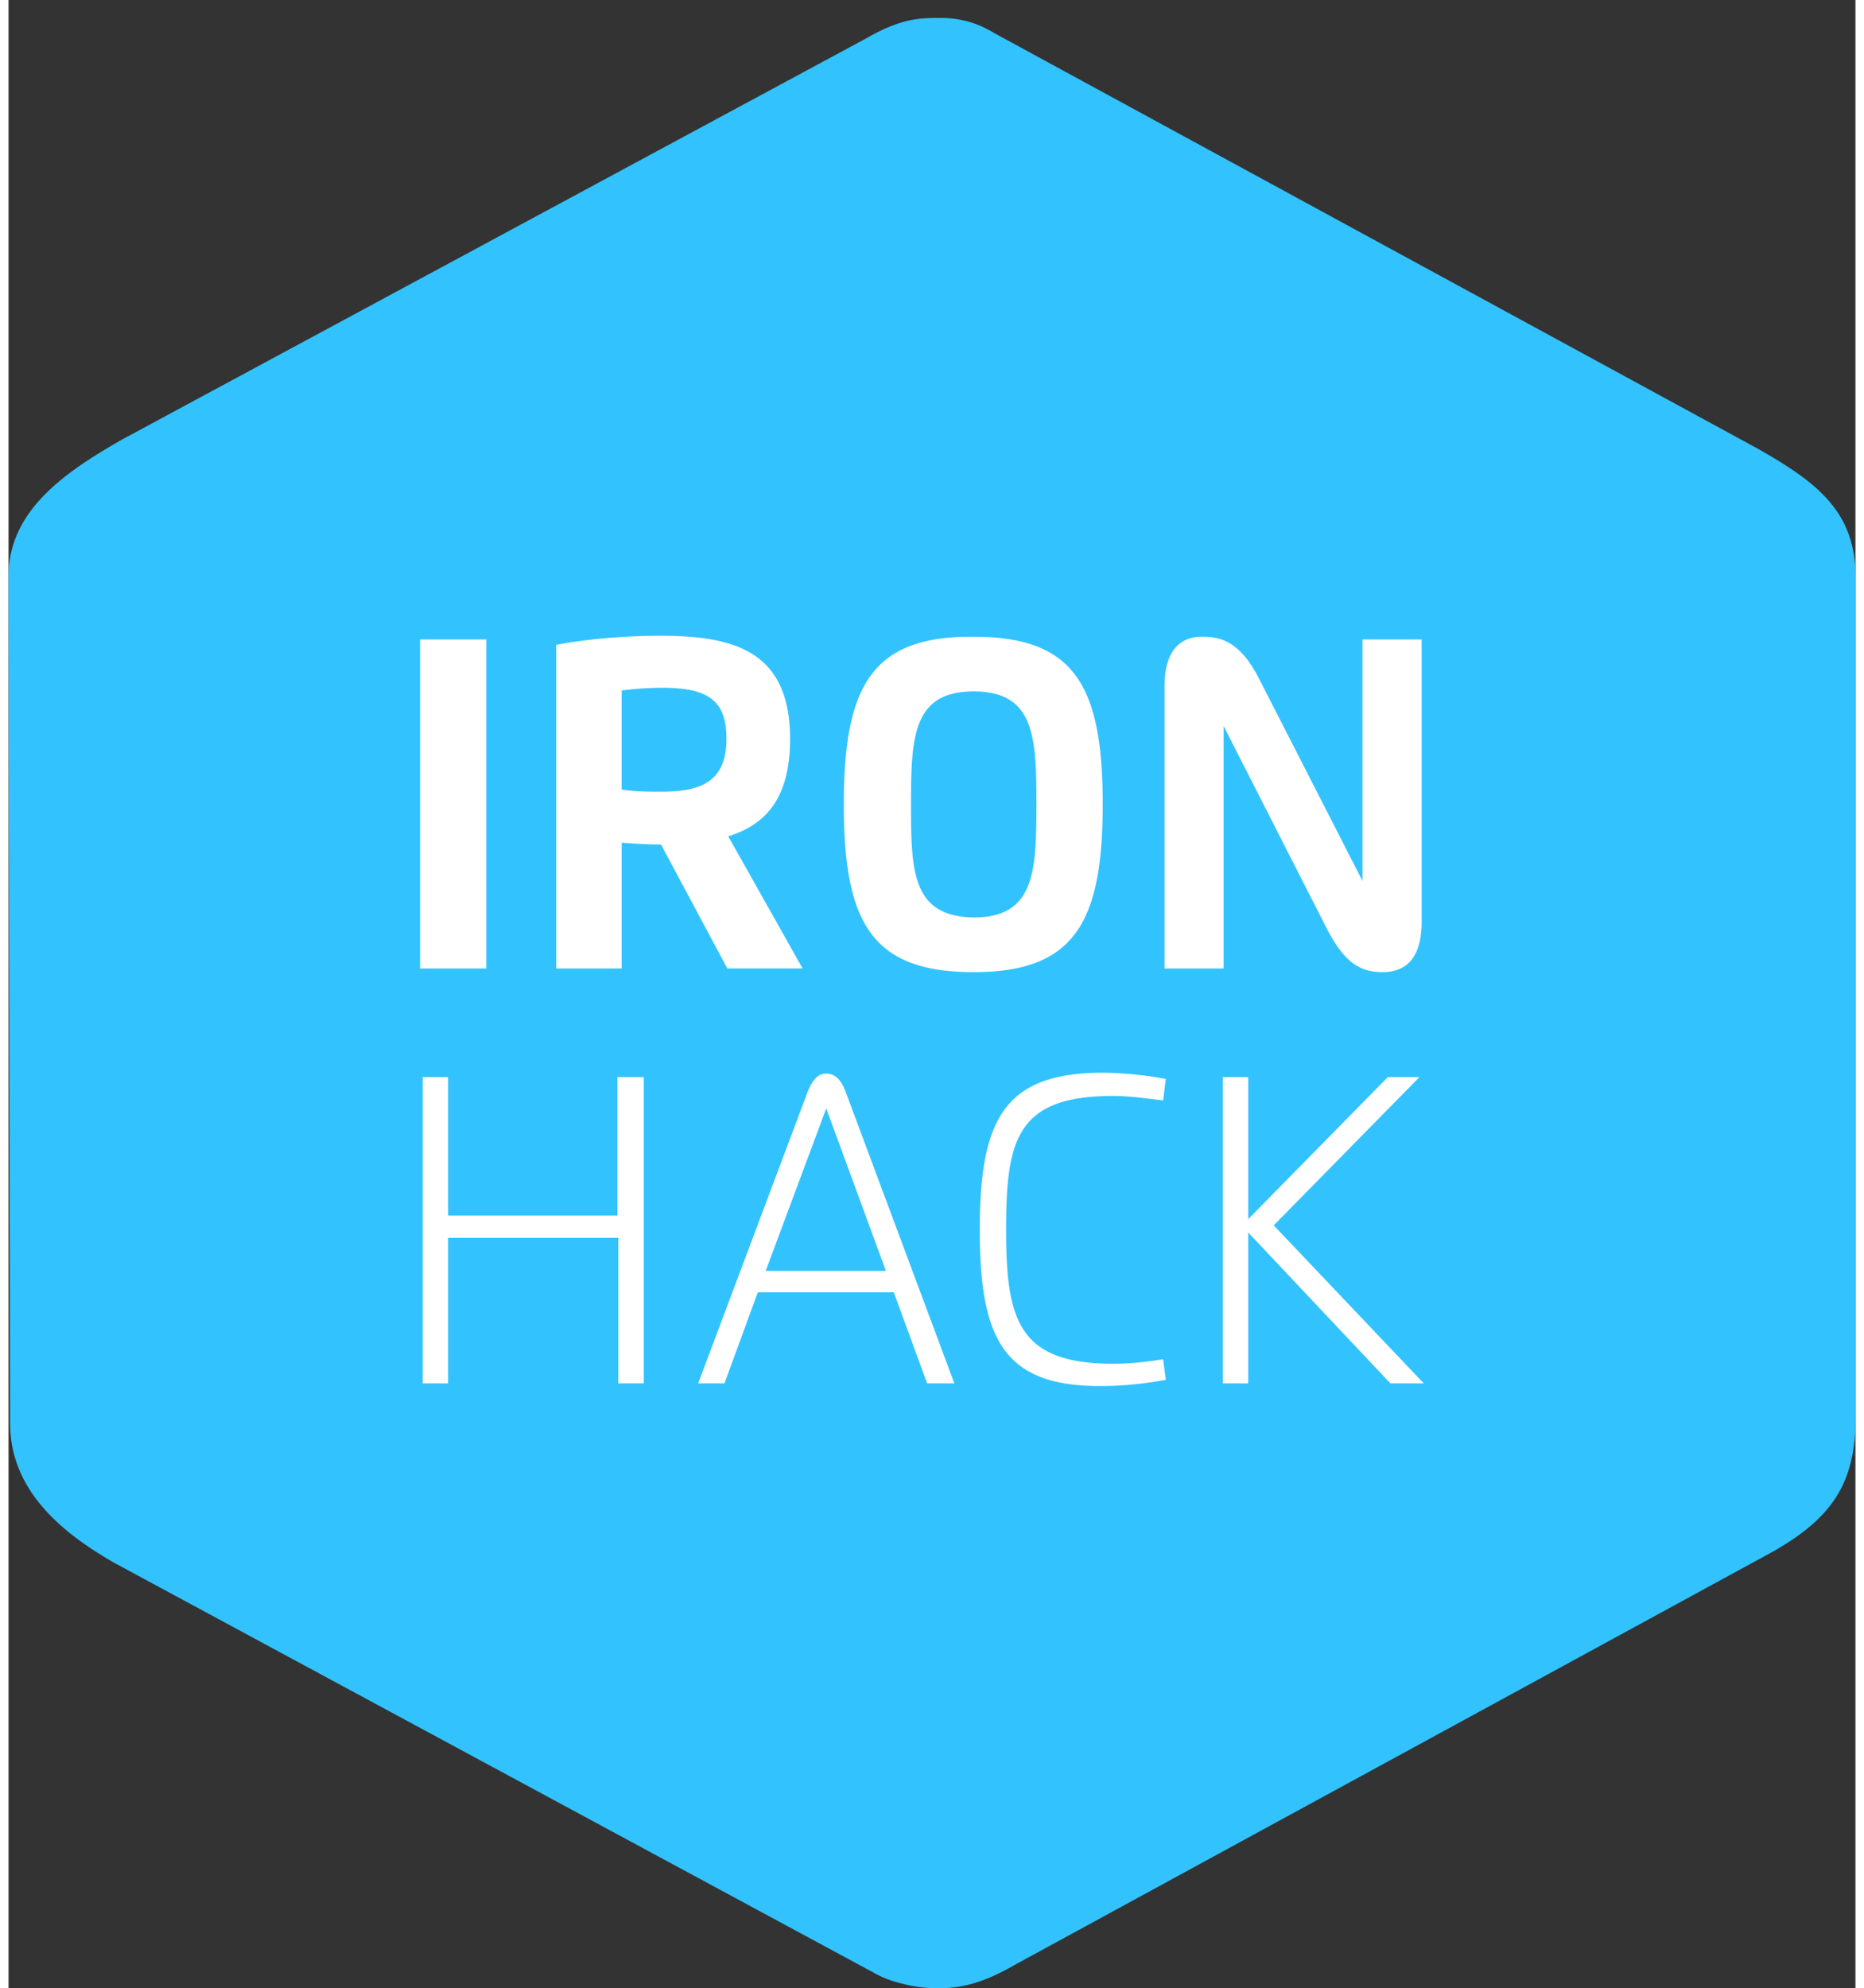
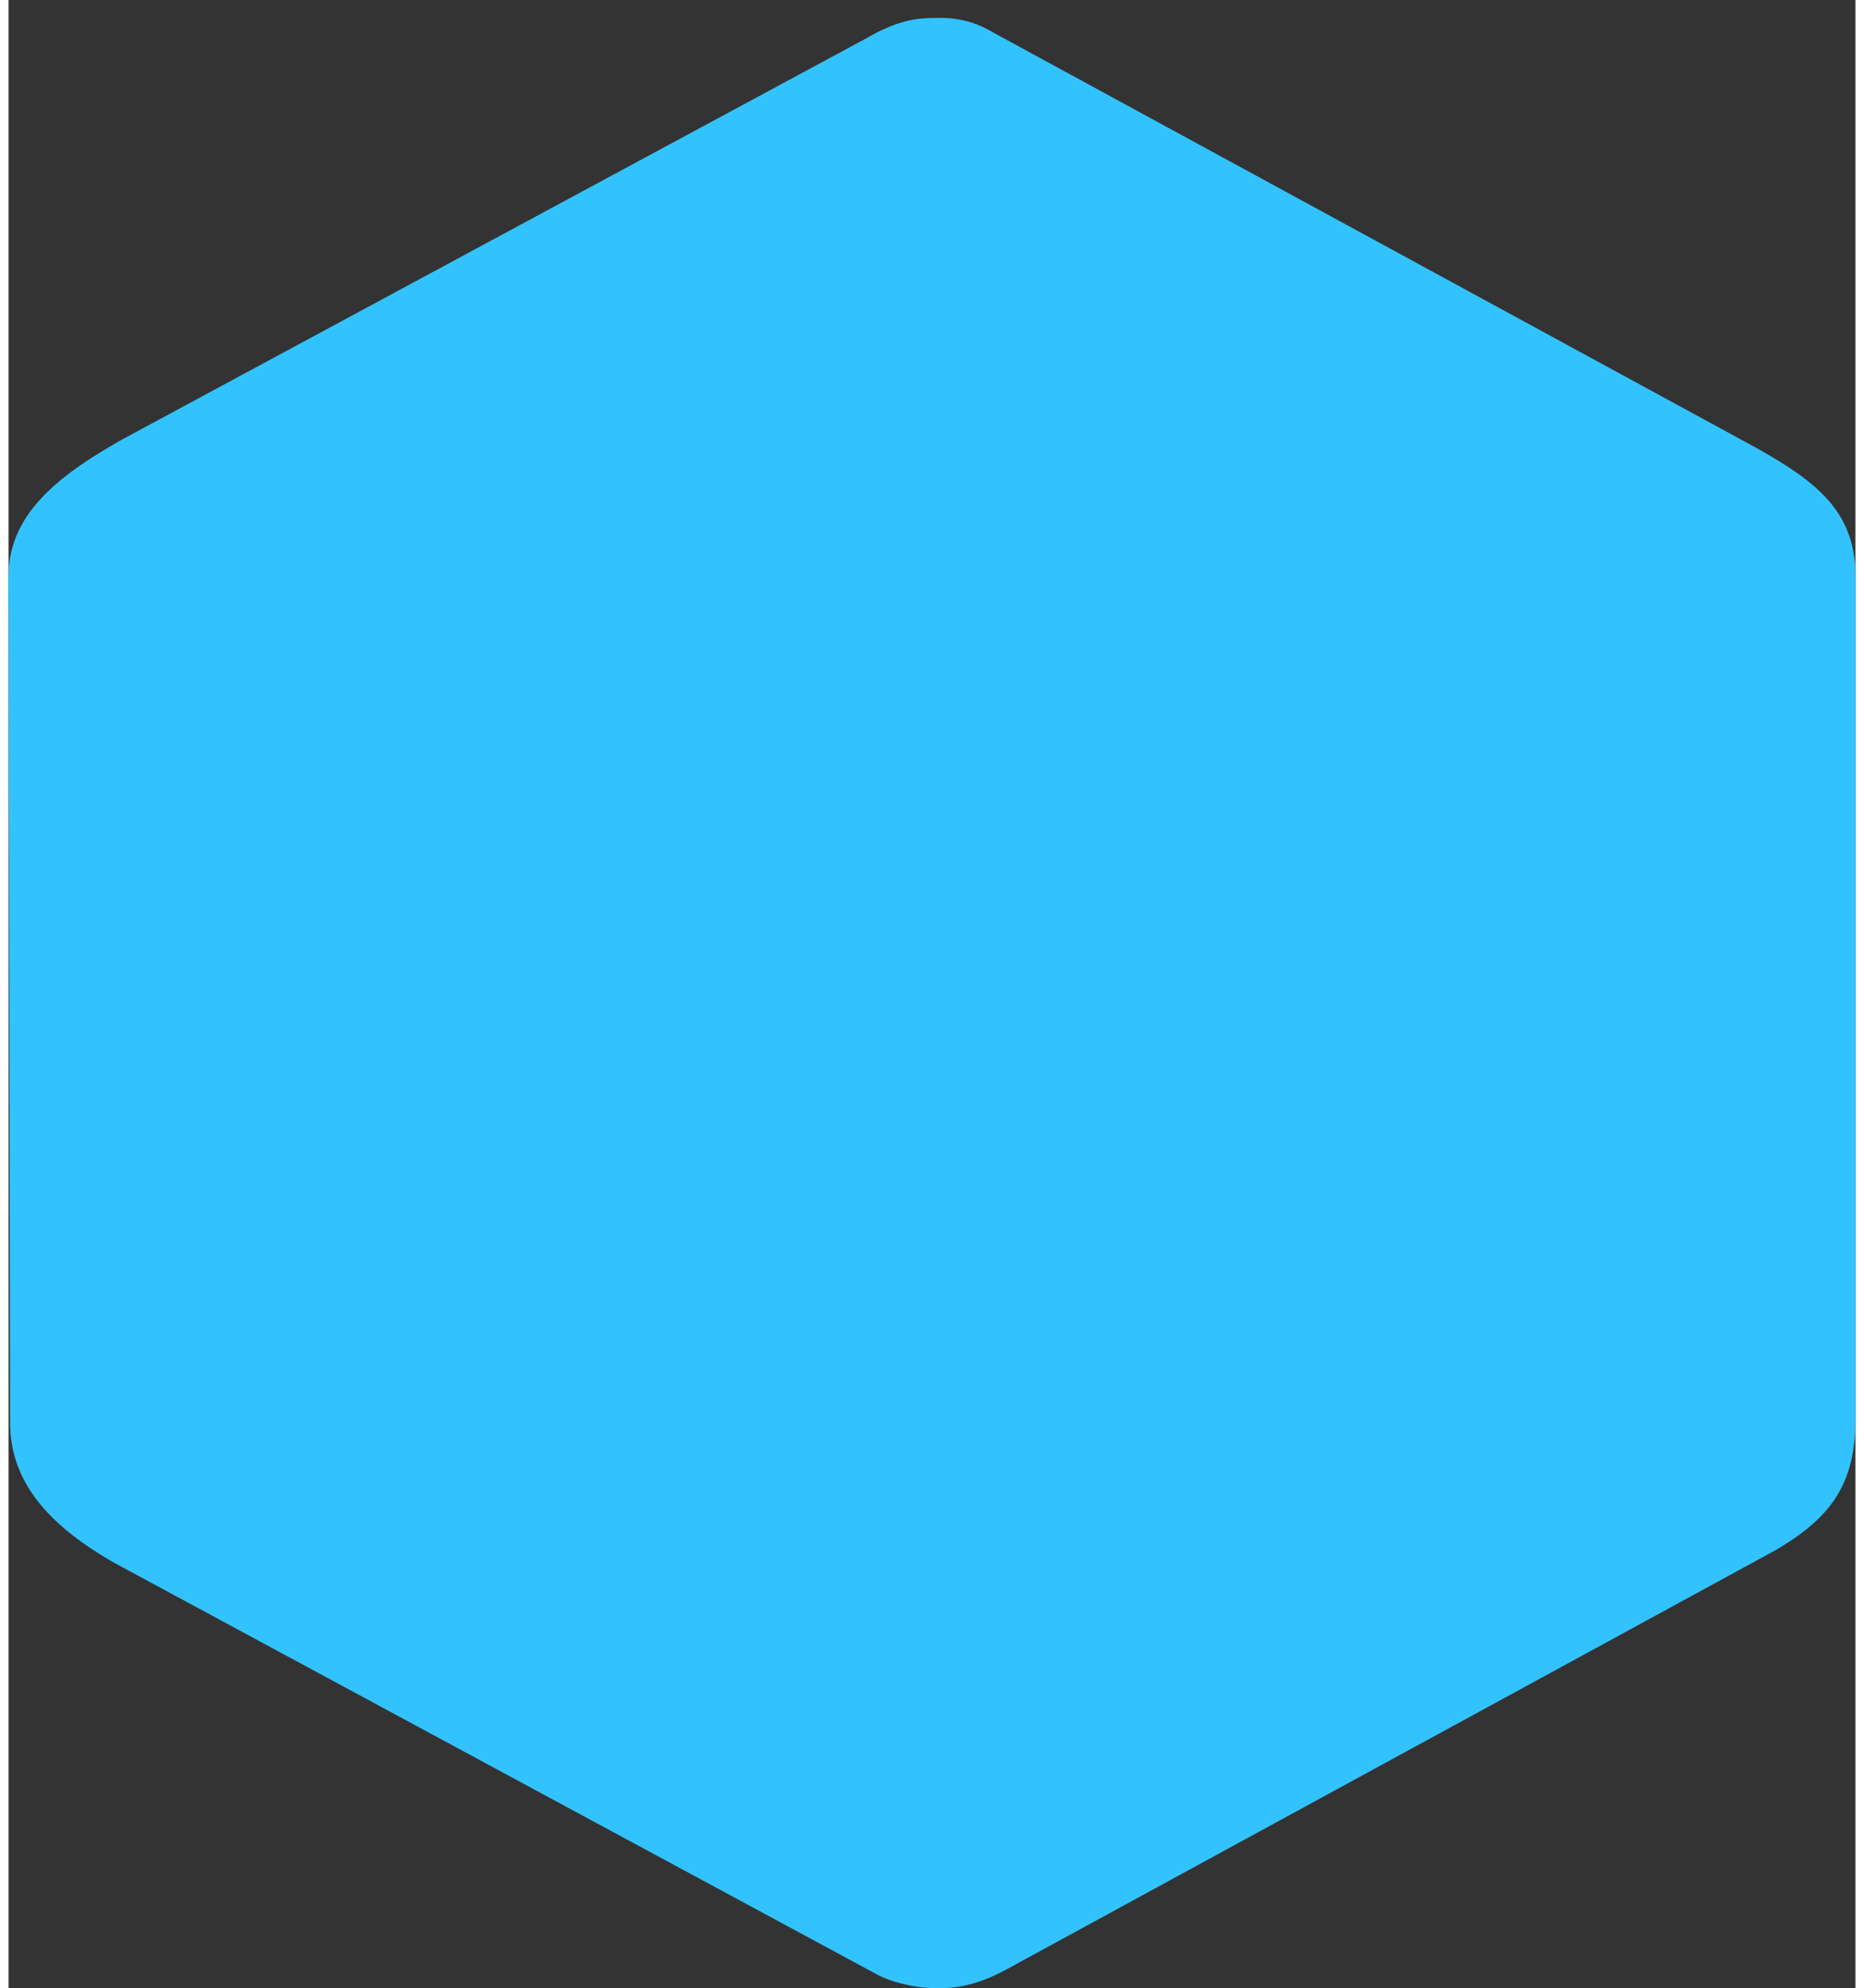
<svg xmlns="http://www.w3.org/2000/svg" height="2500" width="2344" viewBox="0 -0.583 60 64.585">
  <rect x="0" y="-0.583" width="60" height="64.585" fill="#333333" stroke="none" />
  <g fill="none" fill-rule="evenodd">
    <path d="M28.109 63.497c.347.196.657.29.949.362.403.102.767.14 1.115.141.75.002 1.45-.148 2.478-.738l24.691-13.457C59.192 48.744 60 47.634 60 45.511V18.133c0-2.123-1.297-3.072-3.158-4.133L32.032.497a3.89 3.89 0 0 0-.591-.293A3.277 3.277 0 0 0 30.256 0c-.624 0-1.241.003-2.36.645L3.67 13.704C1.82 14.764 0 16.01 0 18.134L.05 45.63c0 2.123 1.547 3.502 3.407 4.564L28.11 63.497z" fill="#32c3ff" />
-     <path d="M37.554 21.698v9.178h1.92v-7.875l3.348 6.572c.553 1.066 1.048 1.422 1.804 1.422.815 0 1.28-.504 1.28-1.629v-9.178h-1.92v7.846l-3.347-6.543c-.524-1.036-1.077-1.391-1.804-1.391-.786-.03-1.28.473-1.28 1.598zm-6.2 9.297c3.26 0 4.192-1.6 4.192-5.448 0-3.878-.931-5.447-4.191-5.447-3.289-.03-4.22 1.569-4.22 5.447s.931 5.448 4.22 5.448zm-2.036-5.448c0-2.19.058-3.671 2.037-3.671s2.037 1.48 2.037 3.671c0 2.19-.058 3.671-2.037 3.671-2.008-.03-2.037-1.51-2.037-3.67zm-11.526-5.18v10.51h2.125V26.79c.378.03.844.059 1.28.059l2.154 4.026h2.445l-2.416-4.293c1.252-.385 2.009-1.273 2.009-3.168 0-2.9-1.892-3.345-4.22-3.345-1.223 0-2.474.118-3.377.296zm2.125 4.706v-3.227c.437-.059.931-.088 1.339-.088 1.542 0 2.066.473 2.066 1.657 0 1.362-.786 1.718-2.095 1.718-.408 0-.815 0-1.252-.06h-.029zm-6.548 5.803h2.153V20.188H13.37v10.688zm17.986.119s-3.289 0 0 0zm.197 8.37c0 3.538.77 5.075 3.905 5.075.798 0 1.51-.087 2.138-.203l-.086-.667c-.541.087-1.083.145-1.624.145-3.079 0-3.478-1.421-3.478-4.35 0-2.928.342-4.349 3.478-4.349.541 0 1.111.087 1.624.145l.086-.696a11.42 11.42 0 0 0-2.138-.203c-3.135.03-3.905 1.566-3.905 5.103zm-5.587-4.494l-3.562 9.482h.855l1.083-2.958h4.418l1.083 2.958h.884L27.19 34.87c-.142-.377-.342-.58-.627-.58-.256 0-.428.174-.599.58zm.599.551l1.938 5.277h-3.905zm18.242-1.015l-4.532 4.61v-4.61h-.826v9.946h.826v-4.9l4.618 4.9h1.083l-4.874-5.133 4.732-4.813zm-25.026 0v4.495h-5.5v-4.495h-.827v9.946h.827v-4.727h5.53v4.727h.826v-9.946h-.855z" fill="#fff" />
  </g>
</svg>